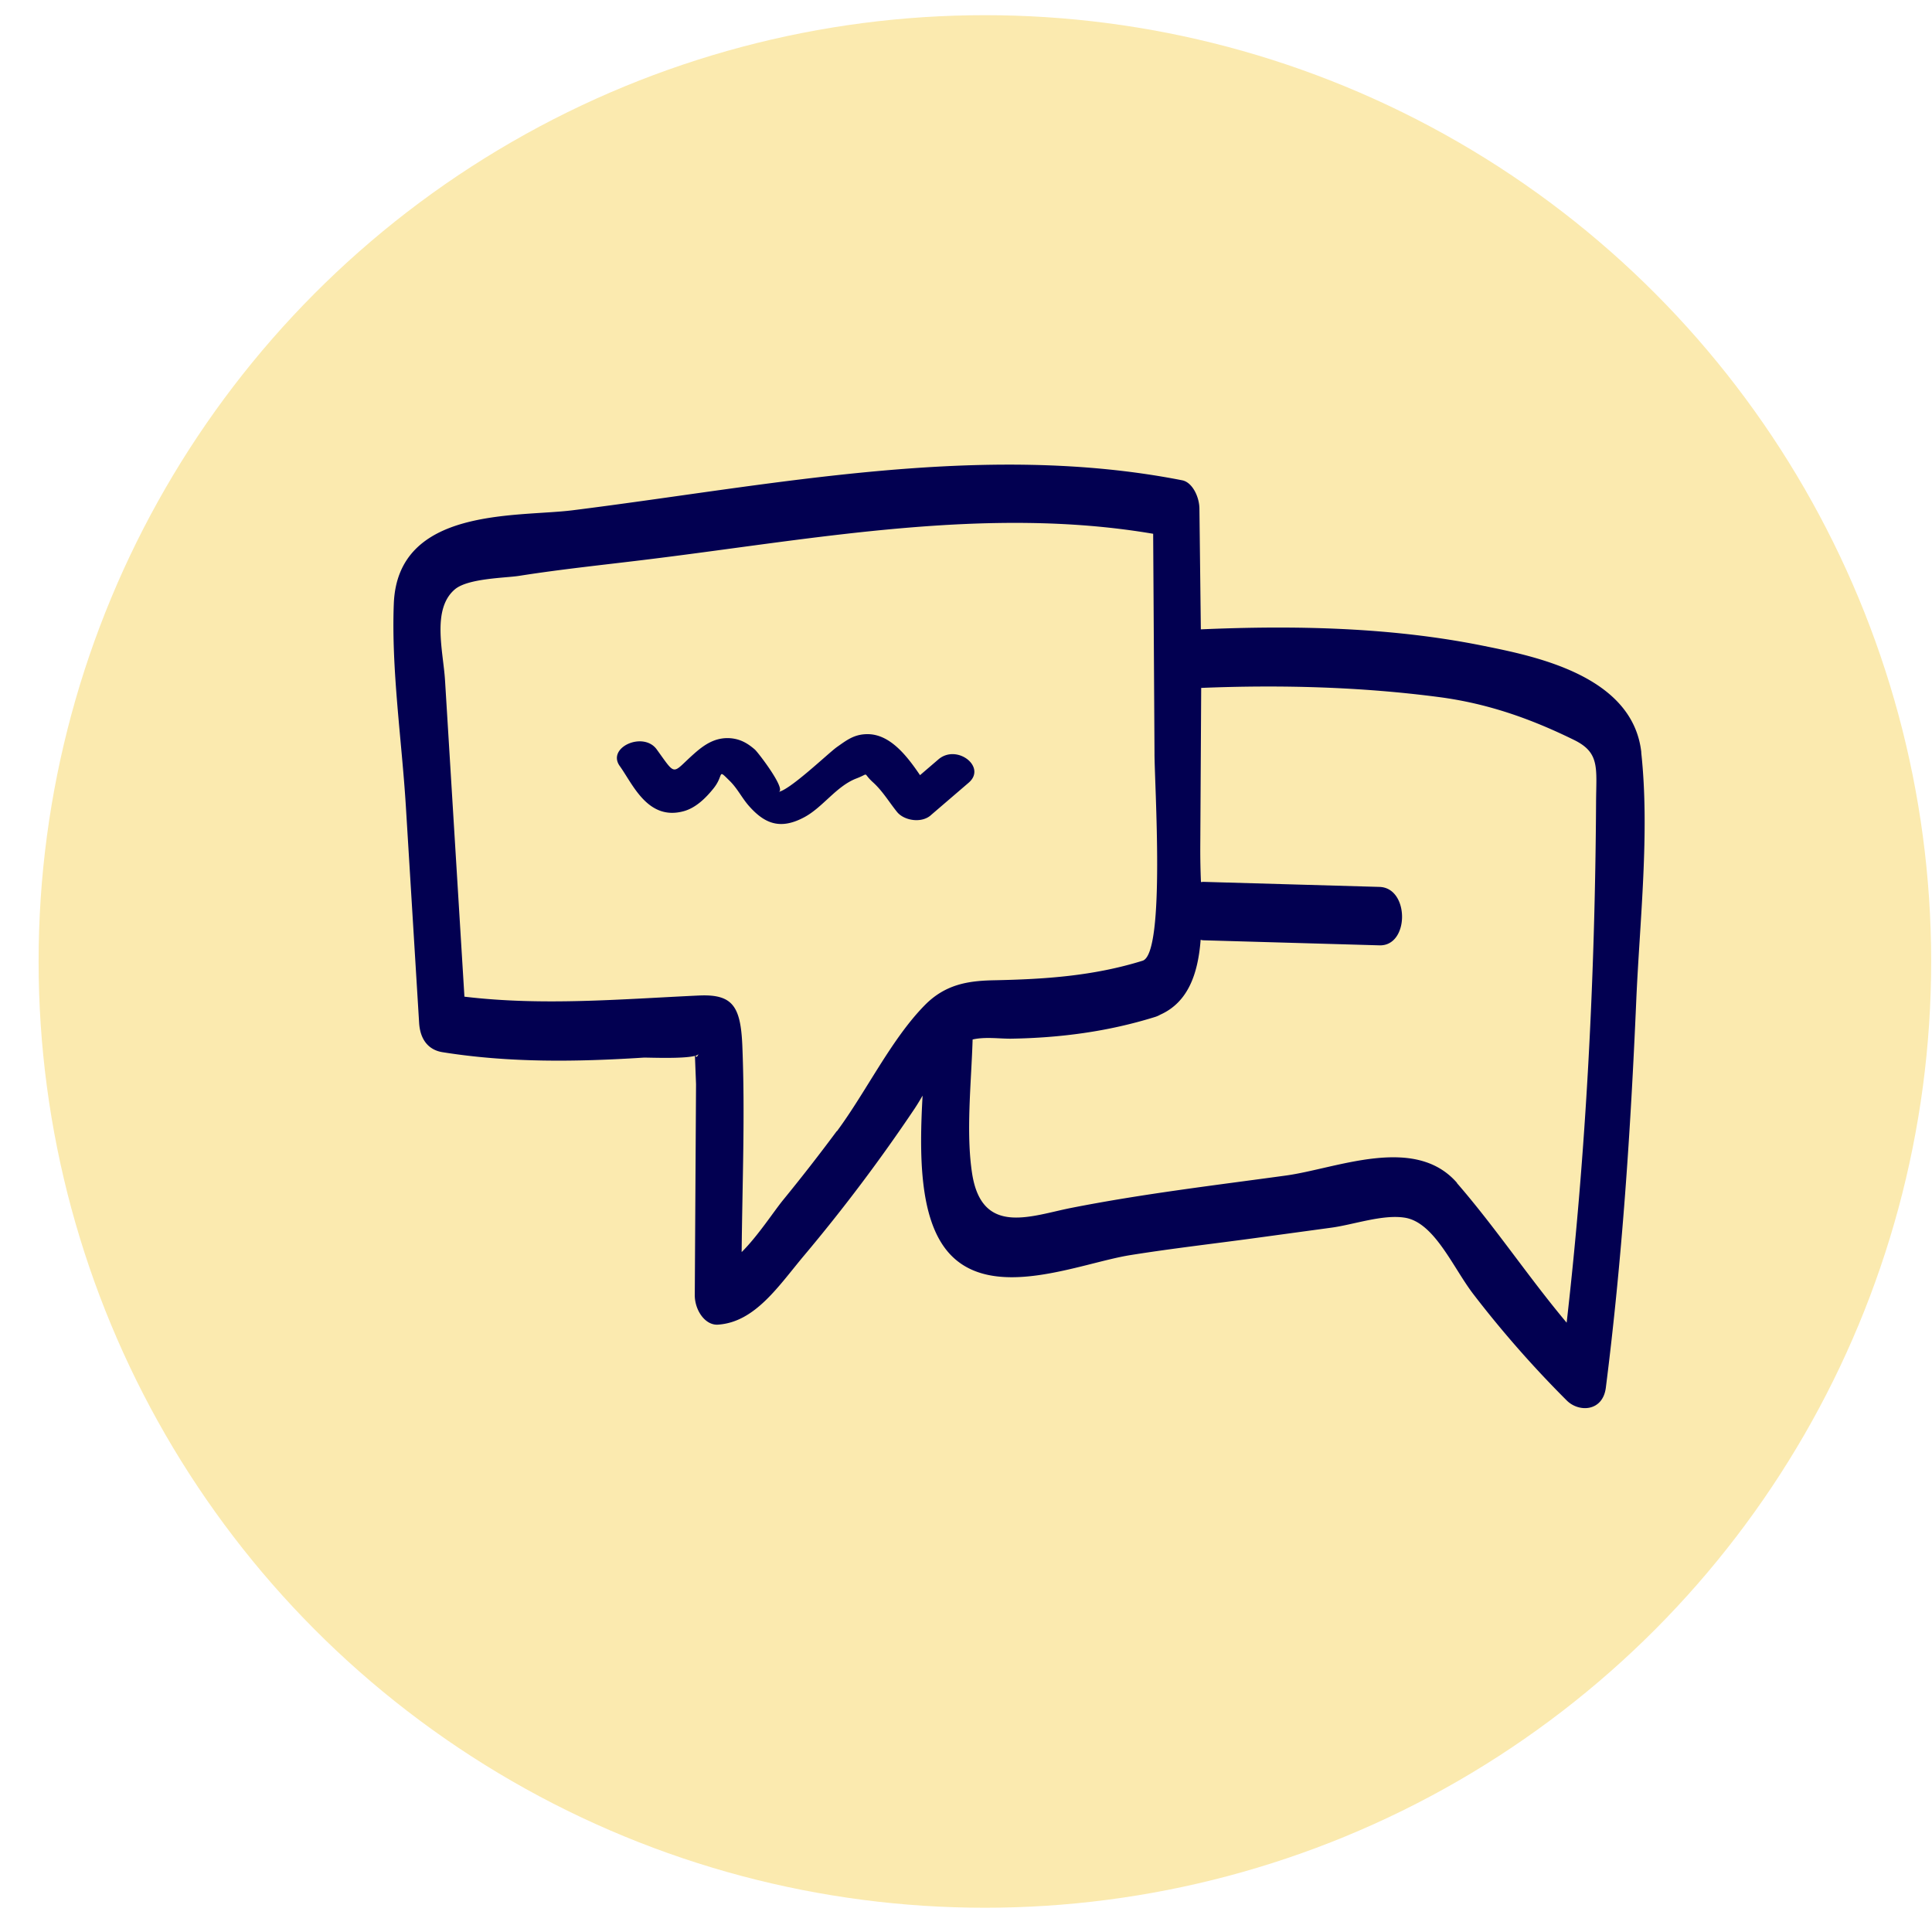
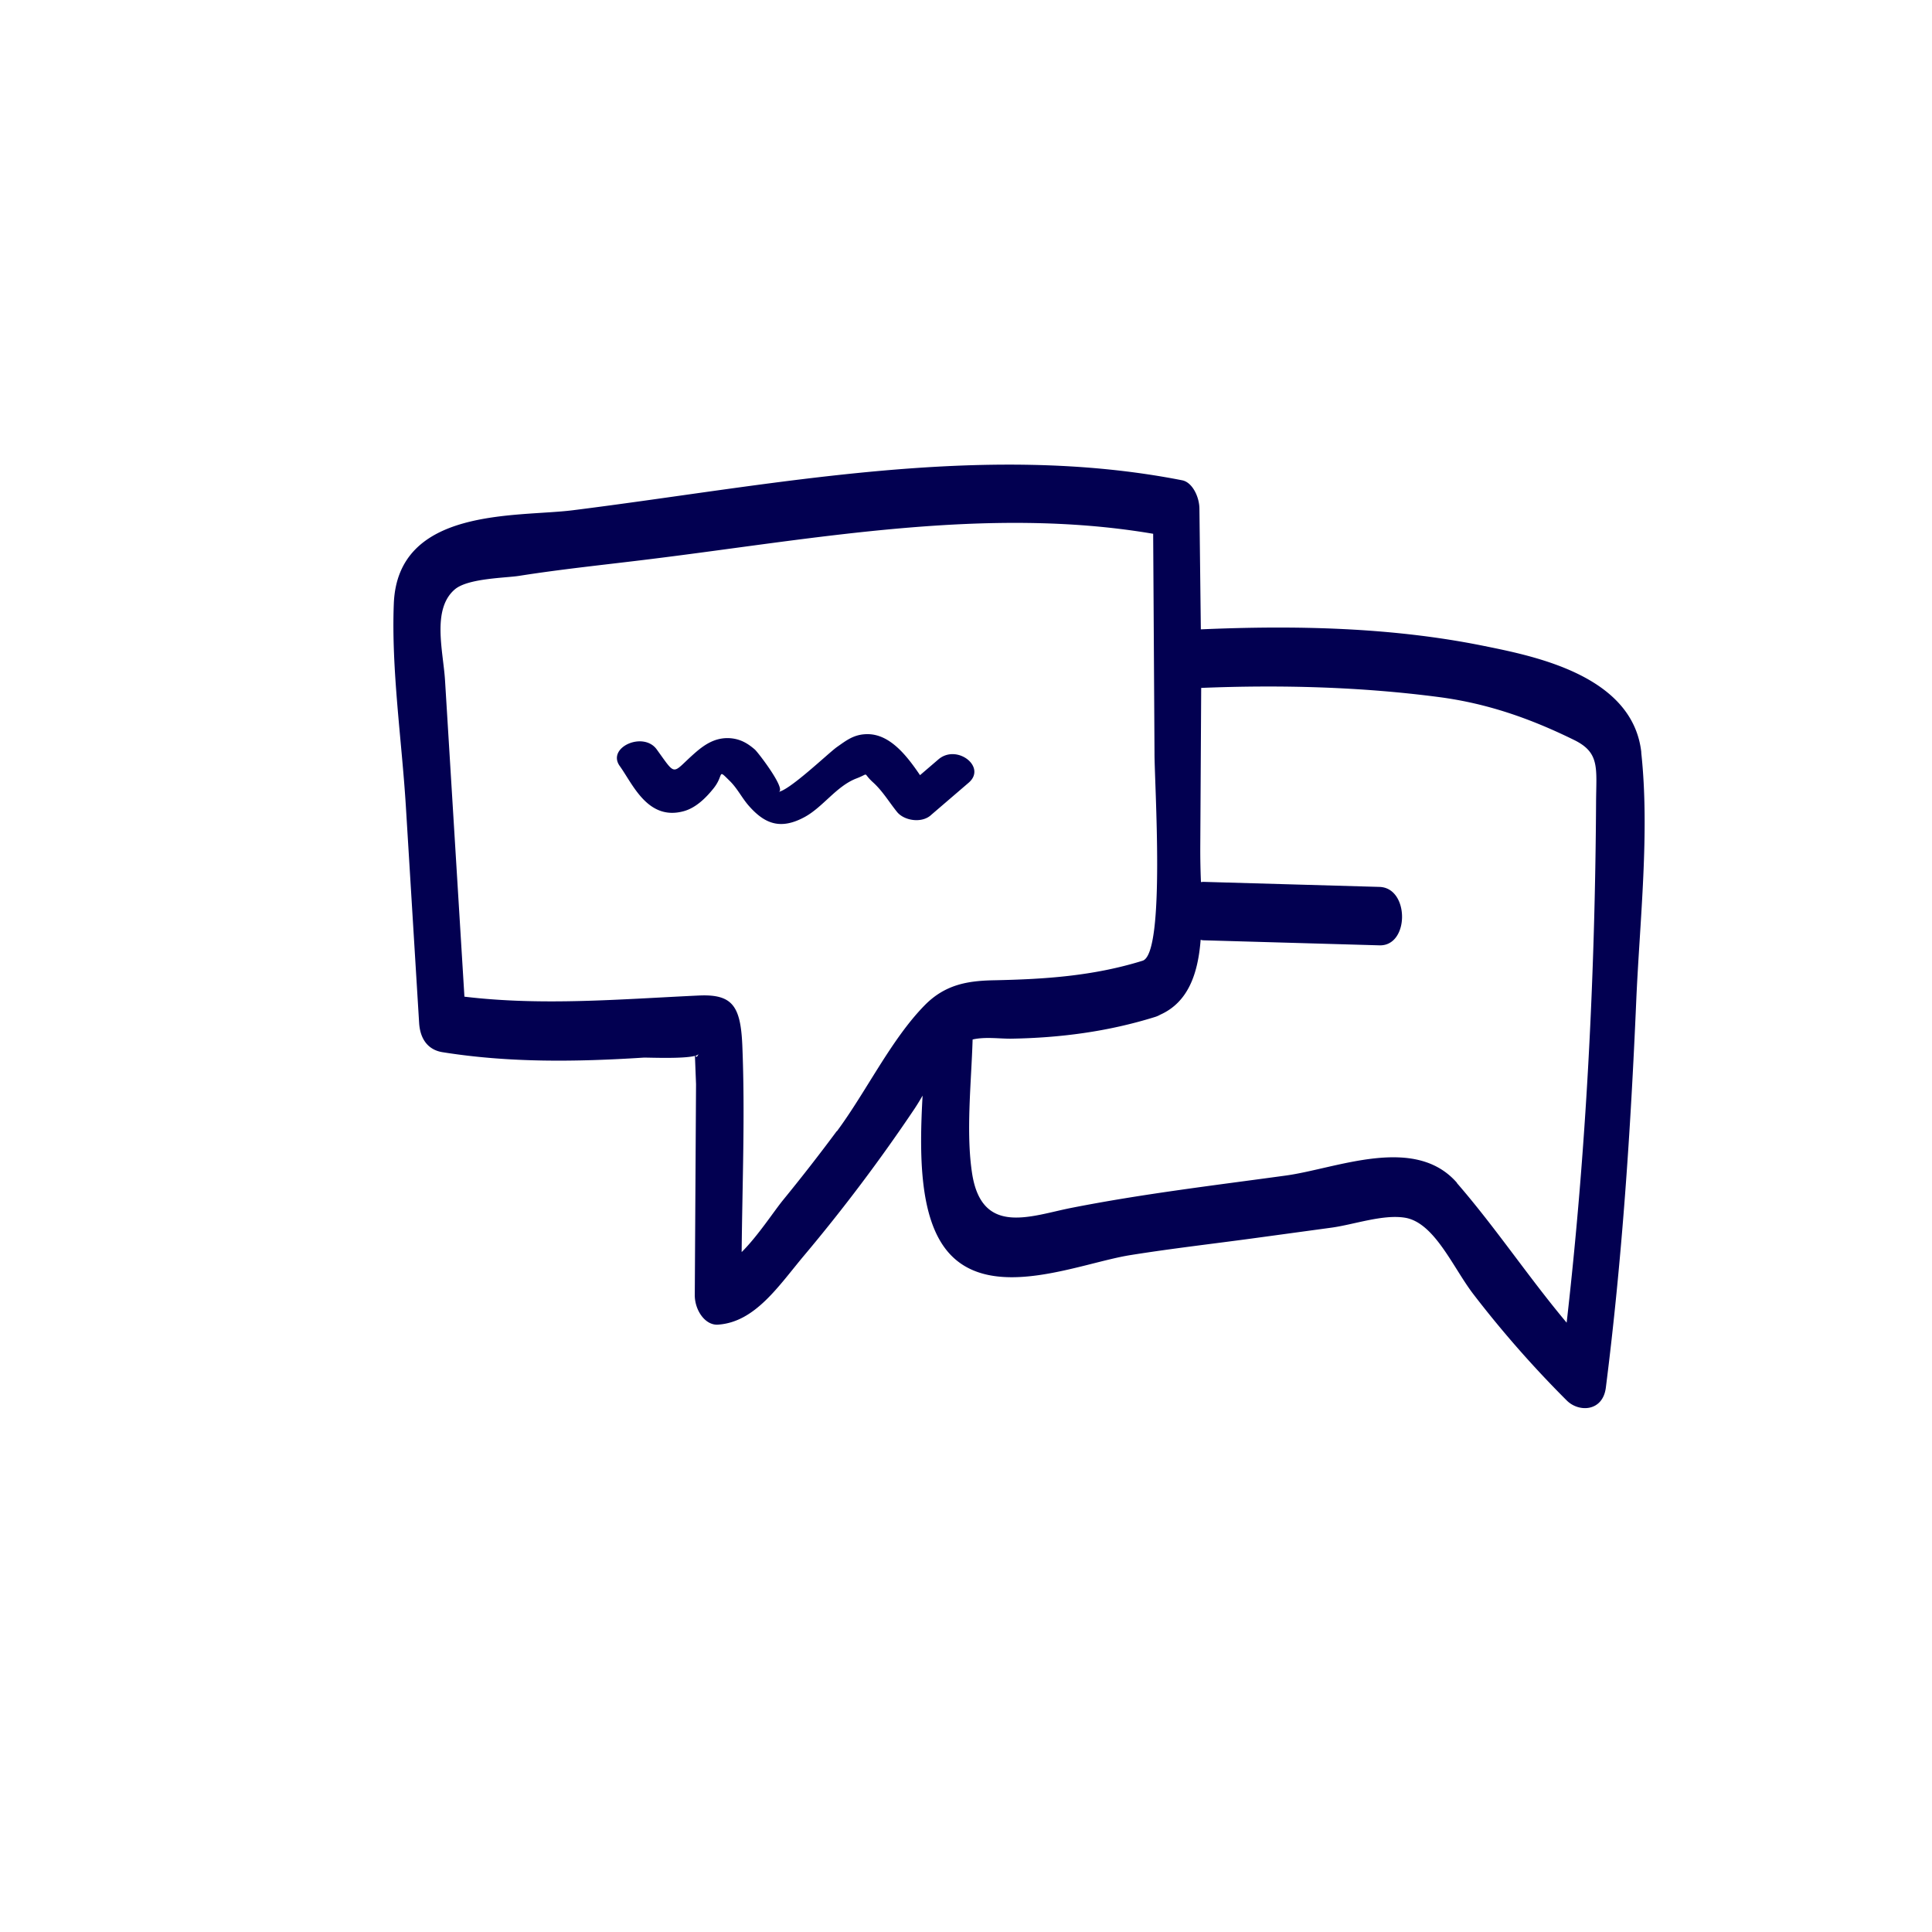
<svg xmlns="http://www.w3.org/2000/svg" width="49" height="49" fill="none">
-   <circle cx="24.979" cy="24.385" r="24" fill="#fbeaaf" />
  <path d="M41.628 19.085c-.215-1.958-2.721-2.445-4.004-2.705-2.342-.474-4.792-.522-7.168-.418l-.036-3.067c-.004-.295-.179-.662-.435-.713-5.084-1-10.394.125-15.471.761-1.415.175-4.428-.085-4.526 2.365-.066 1.671.202 3.466.305 5.134l.337 5.504c.028.439.253.686.592.74 1.698.271 3.392.247 5.099.138.102-.005 1.008.037 1.304-.045l.028.718-.032 5.36c.004.383.269.764.592.739.938-.064 1.532-.979 2.178-1.75a43.21 43.21 0 0 0 2.808-3.732 6.23 6.23 0 0 0 .2-.327c-.081 1.447-.094 3.113.652 3.974 1.097 1.266 3.349.274 4.615.072 1.08-.173 2.167-.295 3.249-.444l1.856-.253c.563-.077 1.298-.341 1.856-.253.75.117 1.219 1.256 1.734 1.931a27.36 27.36 0 0 0 2.376 2.706c.305.306.914.285.991-.327.413-3.256.629-6.52.771-9.811.087-2.014.347-4.288.126-6.3l.002.003zm-23.986 7.691c.041-.013.068-.029.077-.048-.041.09-.064.09-.077.048zm-.002-.474c.023-.242.011-.162 0 0zm3.582 2.386a47.52 47.52 0 0 1-1.355 1.74c-.234.285-.646.921-1.057 1.328.017-1.748.089-3.498.017-5.241-.043-1.008-.254-1.306-1.108-1.266-1.994.093-3.955.266-5.94.029l-.492-8.023c-.045-.734-.343-1.806.251-2.309.335-.282 1.293-.287 1.628-.341 1.11-.175 2.227-.287 3.341-.426 4.183-.516 8.54-1.357 12.74-.641l.034 5.557c-.004.75.283 5.068-.298 5.27-1.255.391-2.493.471-3.776.497-.652.013-1.229.101-1.751.63-.852.865-1.481 2.187-2.229 3.198l-.004-.003zM36.953 30c-1.072-1.232-3.056-.362-4.338-.186-1.82.25-3.641.465-5.45.822-1.012.2-2.256.721-2.508-.862-.164-1.045-.021-2.33.011-3.41.322-.075.688-.016.989-.021 1.229-.021 2.444-.178 3.639-.551a.62.62 0 0 0 .128-.056c.718-.319.961-1.053 1.027-1.899.024.003.045.011.07.011l4.466.128c.763.021.763-1.46 0-1.482l-4.466-.128c-.021 0-.04.005-.062.005a19.25 19.25 0 0 1-.017-.915l.023-4.009c2.009-.082 4.046-.029 6.043.234 1.208.16 2.293.535 3.418 1.088.66.325.558.716.554 1.593-.026 4.387-.249 8.832-.746 13.184-.963-1.147-1.803-2.413-2.783-3.541l.002-.005zm-13.347-9.323l.962-.826c.464-.399-.3-.991-.768-.591l-.466.4c-.328-.483-.757-1.042-1.334-1.04-.339 0-.534.159-.77.324-.212.147-1.27 1.168-1.515 1.141.304.031-.484-1-.571-1.076-.172-.148-.355-.265-.622-.286-.394-.029-.677.181-.909.385-.585.516-.447.604-.956-.1-.339-.471-1.277-.05-.938.421.33.457.708 1.394 1.621 1.145.32-.087.577-.355.751-.571.287-.352.086-.522.419-.195.195.192.308.433.486.634.394.445.79.613 1.402.285.474-.253.813-.789 1.324-.984.351-.133.137-.156.423.102.24.217.413.51.608.75.176.216.612.291.852.084l.002-.002z" fill="#020051" />
</svg>